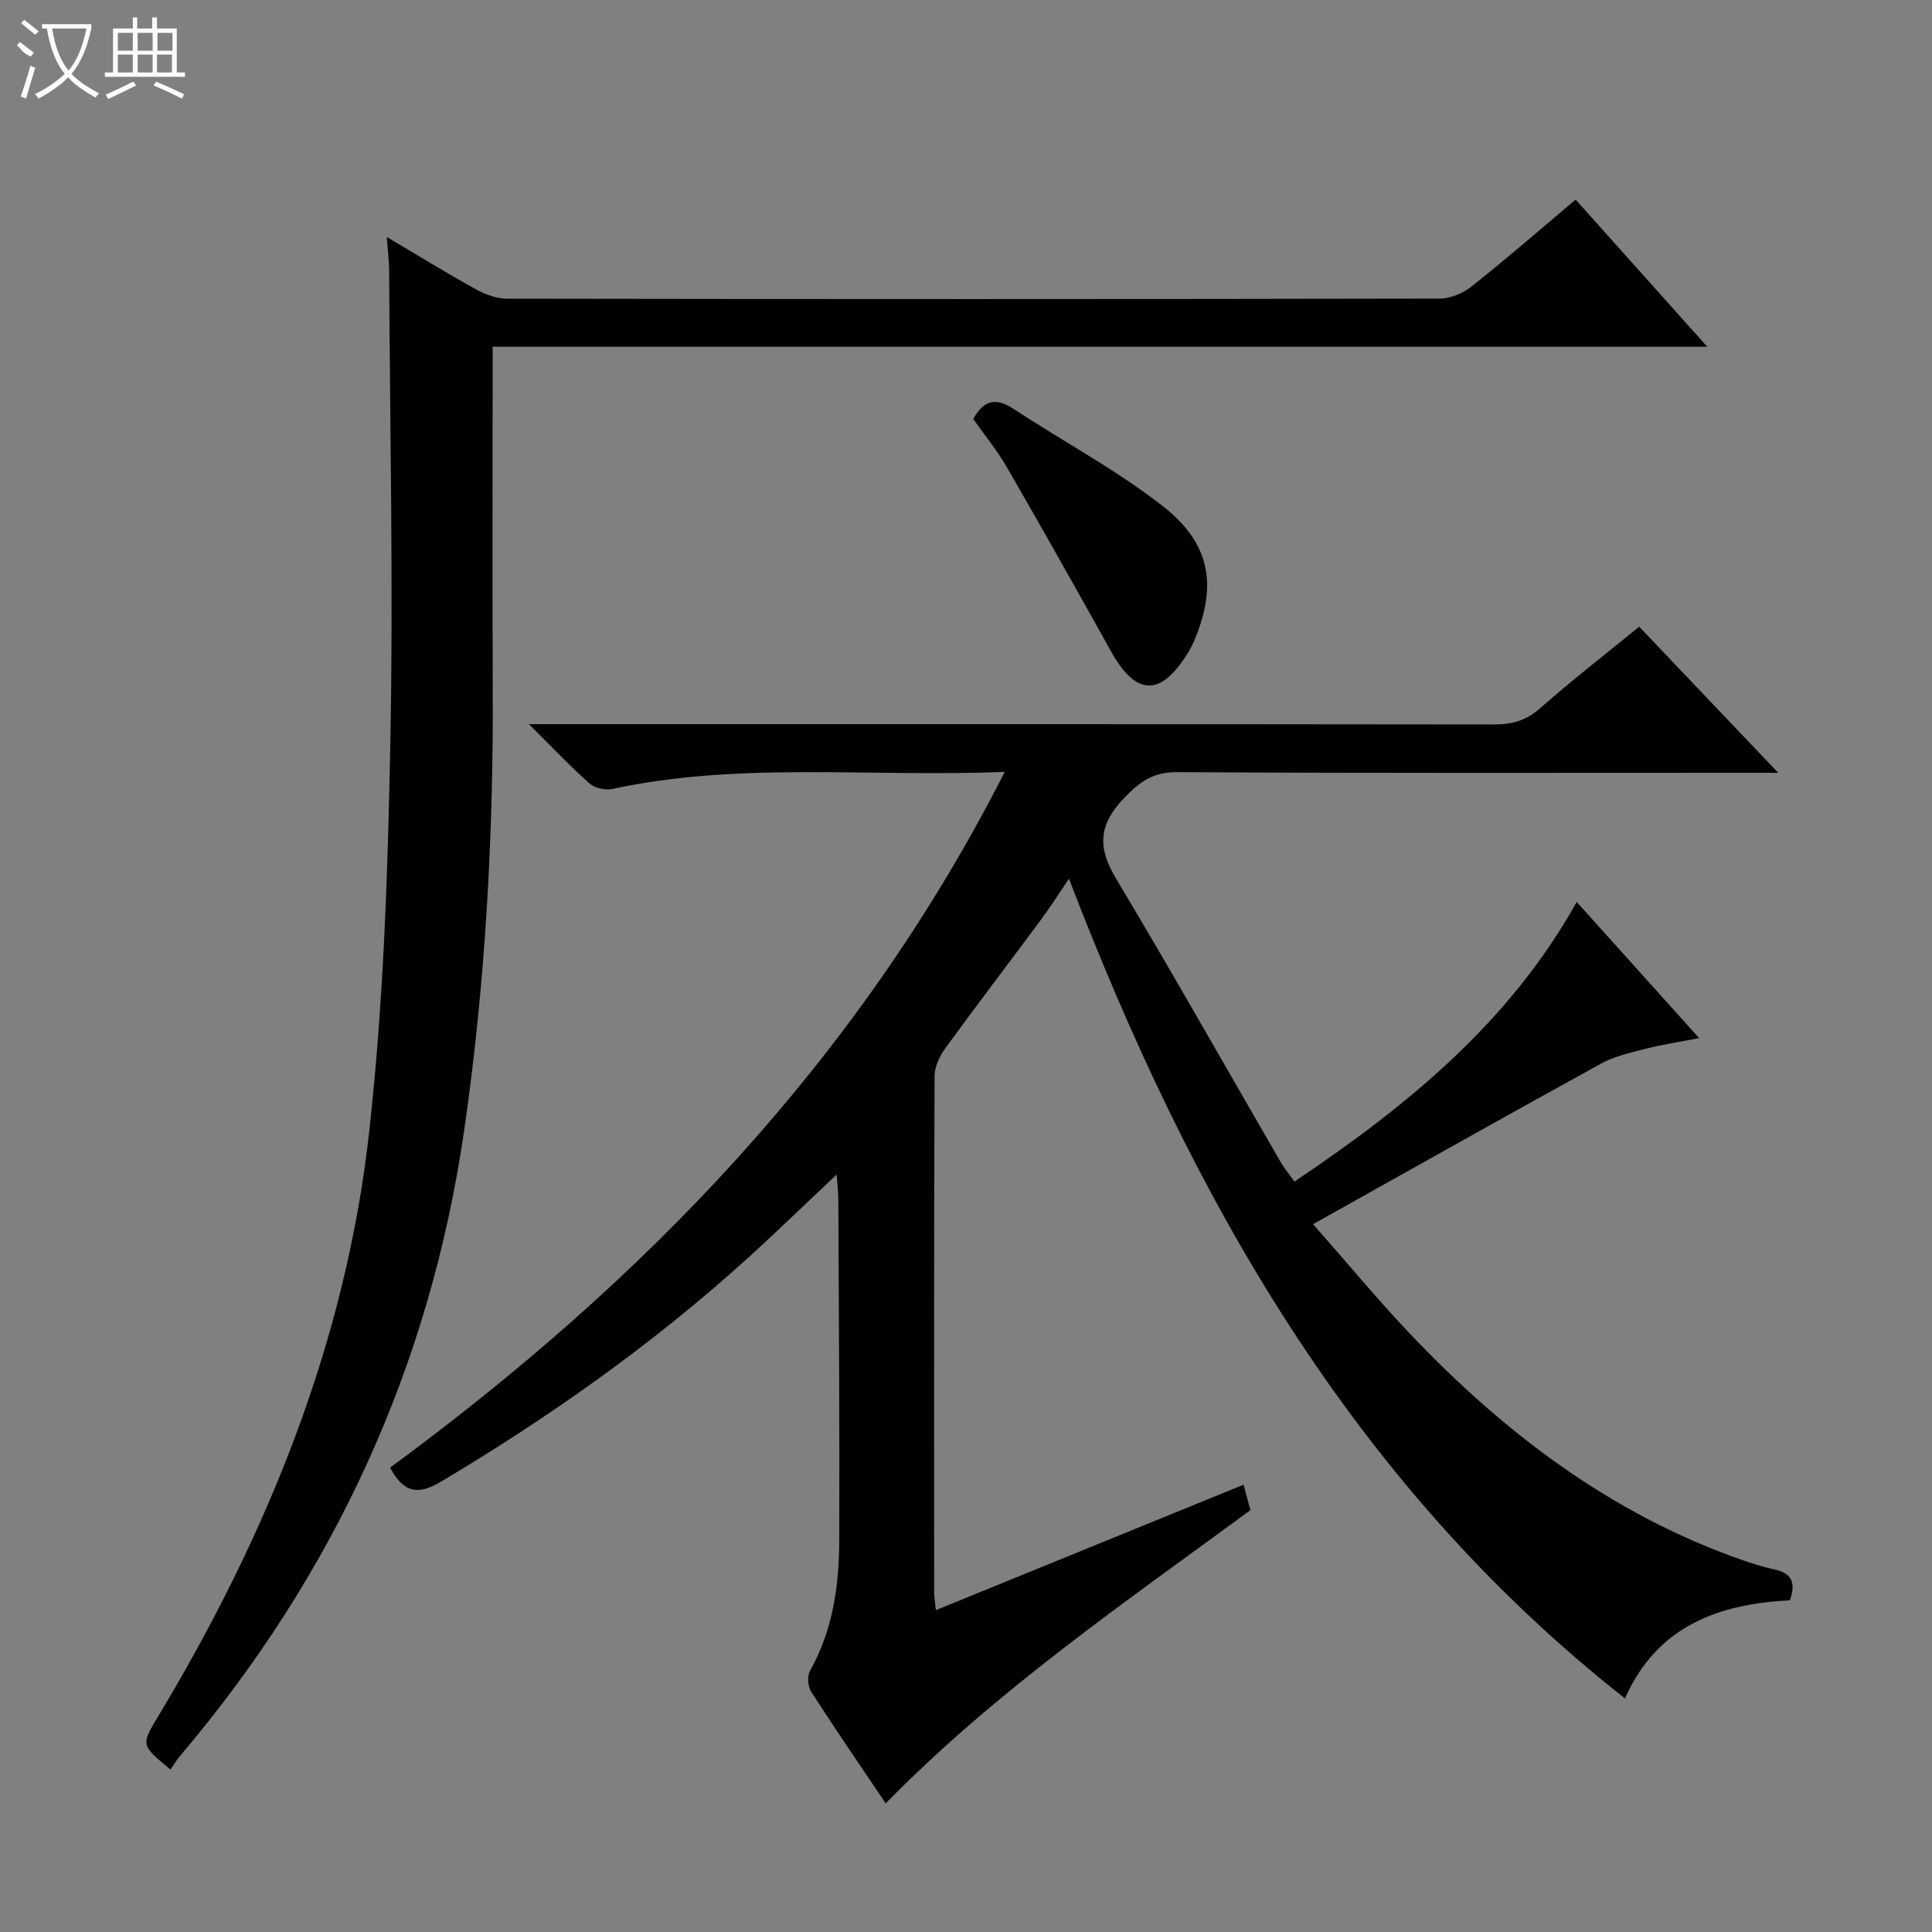
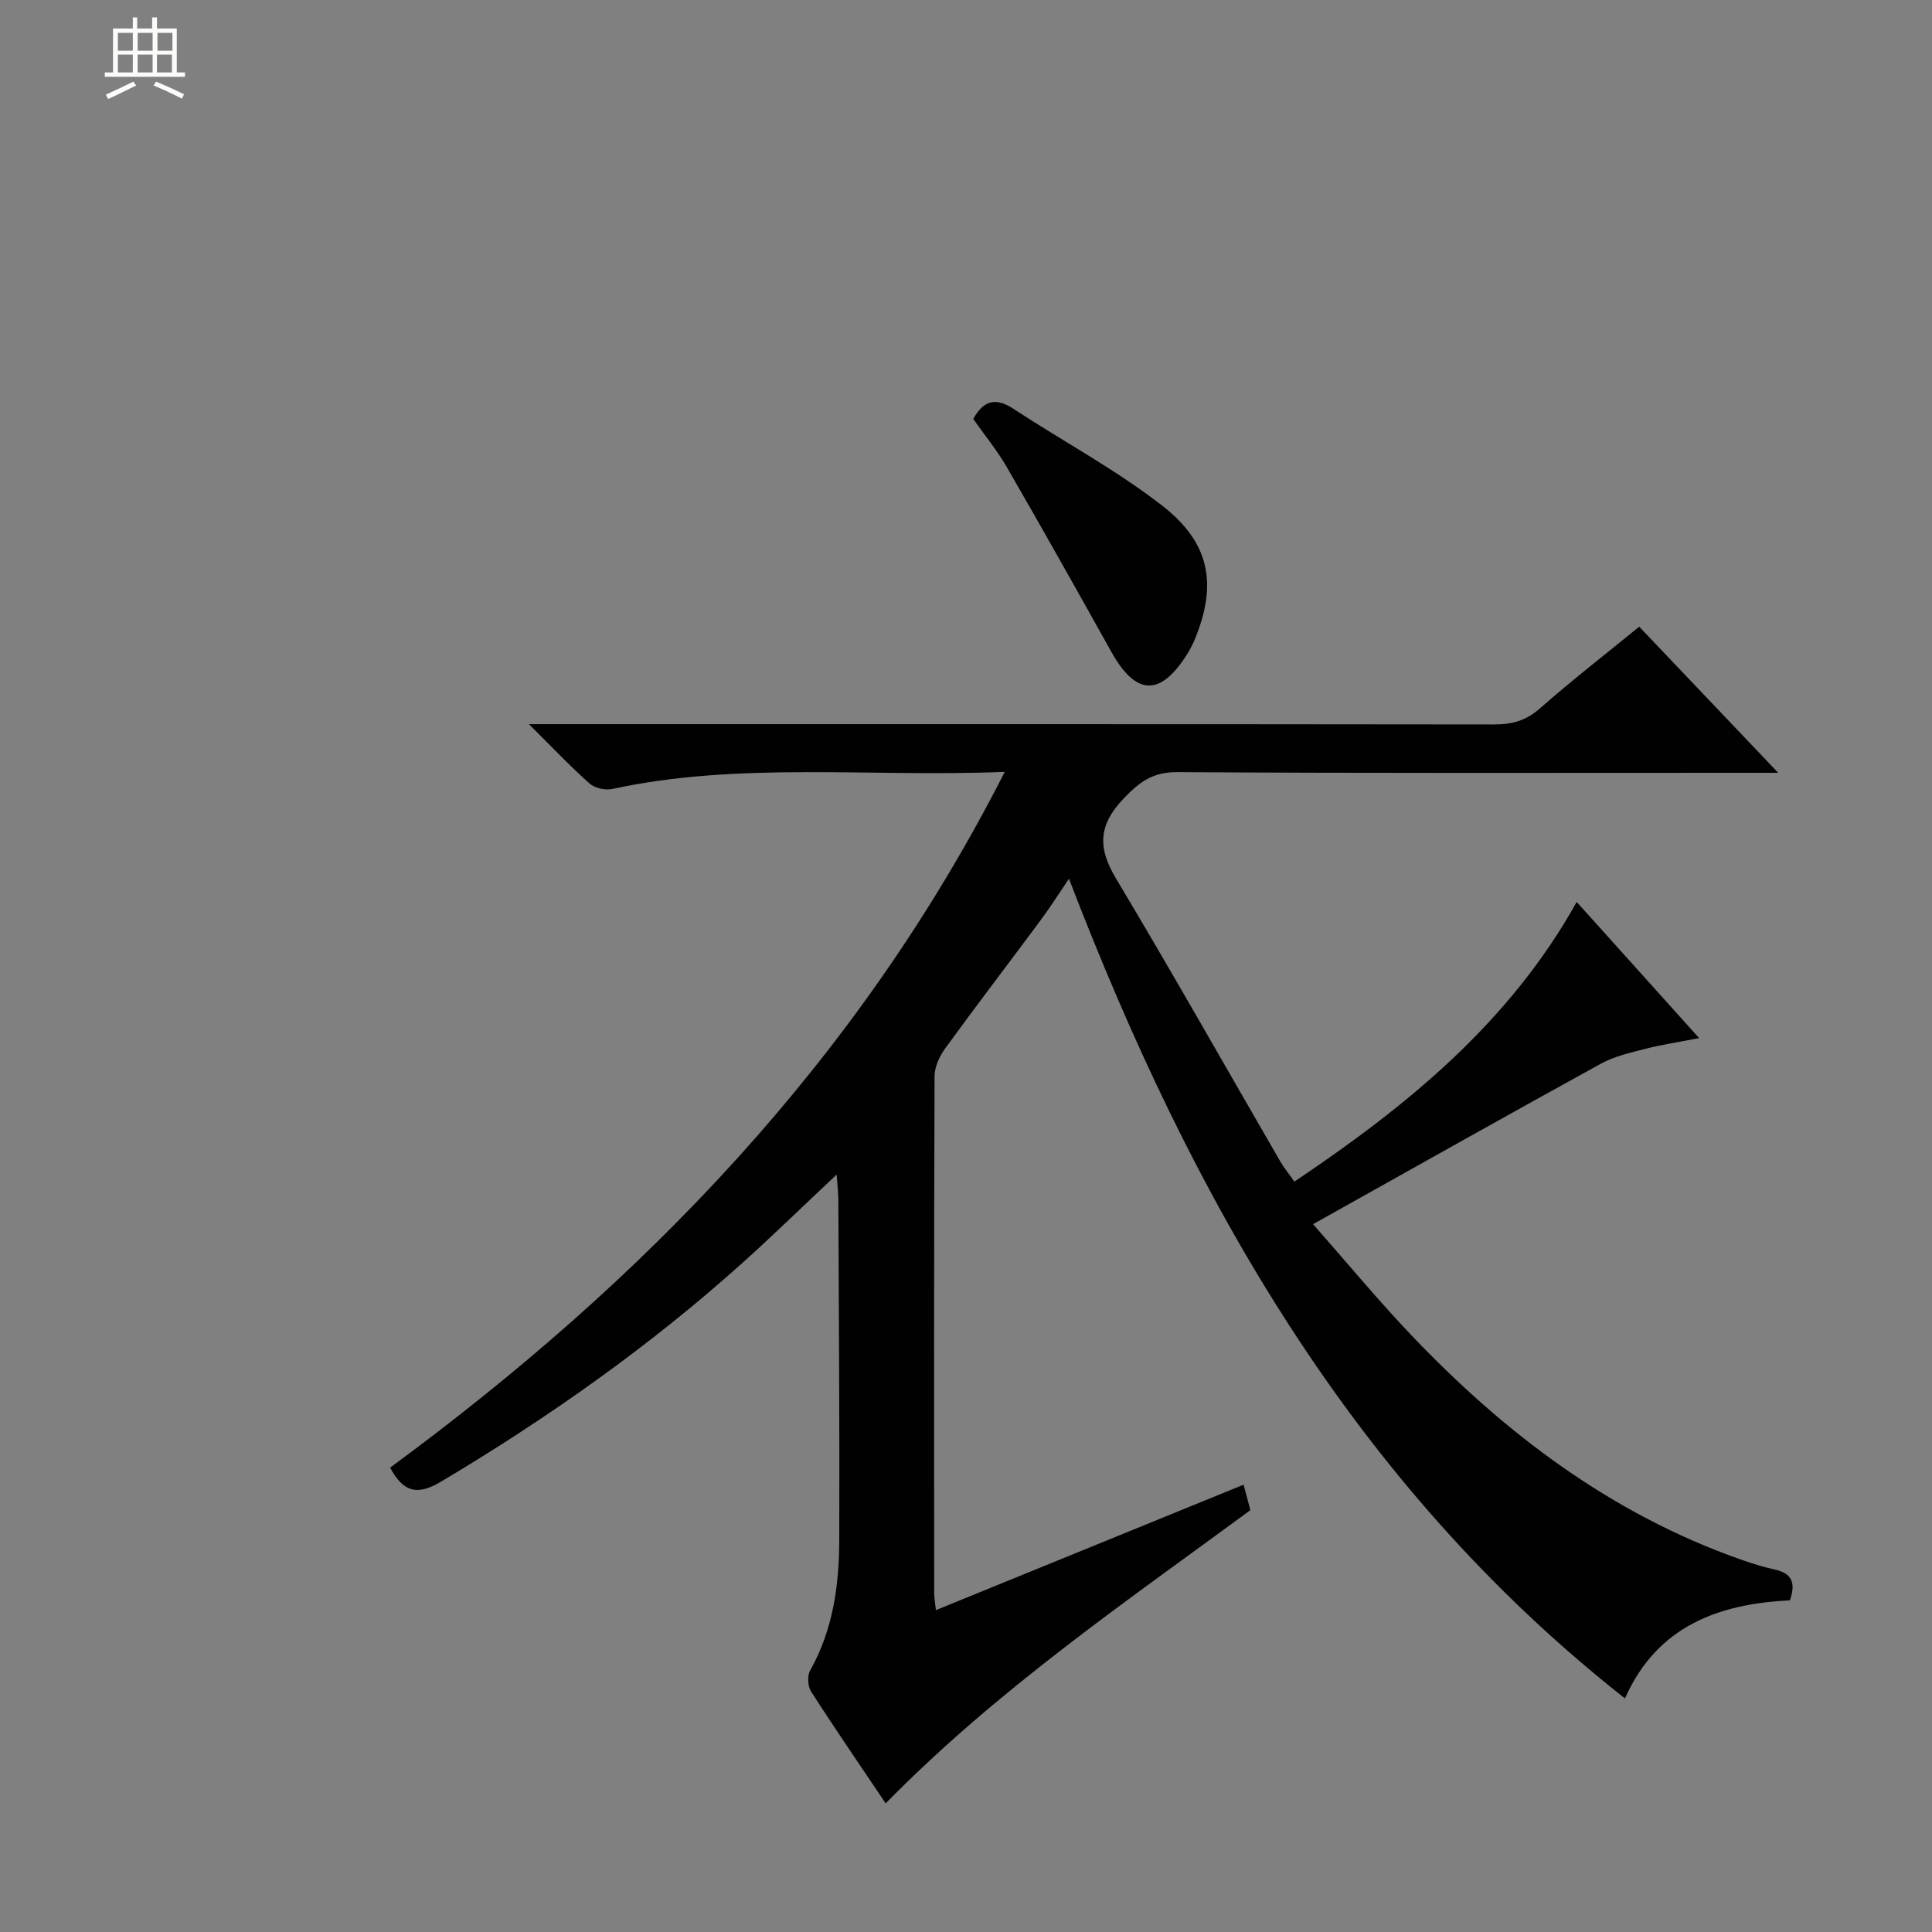
<svg xmlns="http://www.w3.org/2000/svg" enable-background="new 0 0 400 400" viewBox="0 0 400 400">
  <rect x="0" y="0" width="400" height="400" fill="#808080" stroke="none" />
  <g fill="#010102">
    <path d="m183.37 373.37c-5.34-7.95-10.51-15.47-15.44-23.15-.7-1.09-.82-3.26-.2-4.36 4.74-8.42 6-17.62 6.03-26.99.09-23.49-.1-46.99-.19-70.49-.01-1.44-.19-2.88-.35-5.2-6.76 6.35-12.79 12.23-19.04 17.87-19.35 17.45-40.51 32.39-62.89 45.72-4.86 2.89-7.75 2.24-10.52-2.91 52.37-38.52 96.83-84.18 127.25-144.05-28.17 1.13-54.86-2.16-81.22 3.53-1.46.32-3.64-.15-4.73-1.12-3.98-3.52-7.64-7.41-12.56-12.29h6.85c64.33 0 128.66-.02 192.99.06 3.68 0 6.59-.78 9.46-3.31 6.6-5.82 13.58-11.22 20.57-16.93 9.43 9.92 18.67 19.63 28.78 30.25-2.92 0-4.67 0-6.41 0-39.33 0-78.66.11-117.99-.14-5.12-.03-7.86 2.04-11.16 5.51-5.19 5.46-5.36 10.14-1.57 16.47 11.61 19.4 22.73 39.1 34.06 58.66.74 1.28 1.7 2.43 2.9 4.14 23.21-15.59 44.45-32.81 58.45-57.9 8.35 9.29 16.46 18.3 25.35 28.19-4.21.82-7.66 1.33-11.02 2.19-3.17.82-6.49 1.55-9.31 3.1-18.94 10.41-37.77 21.02-56.64 31.57-.7.39-1.4.79-2.96 1.66 6.91 7.84 13.33 15.61 20.25 22.89 19.38 20.37 41.36 37.03 68.2 46.51 2.35.83 4.74 1.58 7.17 2.12 3.26.72 4.46 2.46 3.1 6.36-14.47.73-27.42 5.12-34.15 20.31-56.44-44.43-89.84-103.87-115.11-169.71-2.12 3.12-3.93 5.98-5.95 8.7-6.54 8.82-13.22 17.54-19.68 26.43-1.18 1.62-2.2 3.82-2.2 5.76-.13 35.66-.1 71.33-.08 106.99 0 .95.19 1.89.36 3.55 21.46-8.75 42.45-17.3 63.7-25.97.54 2 .95 3.56 1.41 5.27-25.91 19.07-52.46 37.21-75.51 60.71z" />
-     <path d="m102 71.79c0 24.25-.09 47.57.02 70.89.14 30.48-1.52 60.81-5.87 91.03-7.07 49.07-26.93 92.18-58.9 129.87-.75.88-1.34 1.9-1.95 2.79-6.17-5.09-6.13-5.07-2.53-11.06 22.53-37.47 38.82-77.39 43.67-121.02 2.96-26.56 3.85-53.42 4.37-80.17.64-32.65-.08-65.32-.24-97.98-.01-2.12-.29-4.24-.49-7.07 6.48 3.83 12.4 7.48 18.48 10.84 1.93 1.07 4.29 1.93 6.46 1.93 64.33.1 128.67.11 193-.02 2.23 0 4.85-1.08 6.63-2.49 7.16-5.68 14.06-11.68 21.57-18 8.94 10 17.76 19.85 27.25 30.46-84.2 0-167.54 0-251.47 0z" />
    <path d="m201.5 86.74c2.16-3.9 4.68-4.48 8.27-2.13 10.26 6.73 21.18 12.57 30.83 20.06 9.98 7.74 11.39 16.33 6.86 27.48-.43 1.07-.96 2.12-1.56 3.1-5.61 9.04-10.7 8.88-15.84-.34-7.11-12.75-14.26-25.48-21.57-38.13-2.06-3.56-4.71-6.79-6.99-10.04z" />
  </g>
-   <path d="m6.4 11.7c-2-.8-1.9-1.6-2.9-2.3l.6-.7c.9.7 1.9 1.4 2.9 2.2zm-2.1 8.3c.7-2.1 1.4-4.2 2-6.4.2.1.6.3 1 .4-.7 2.3-1.3 4.4-1.9 6.4zm3-12.8c-1.1-.9-2.1-1.7-2.9-2.4l.6-.7c1 .8 2 1.5 3 2.4zm1.4-1.3v-.9h10.2v.9c-.9 4.2-2.3 7.3-4.1 9.4 1.3 1.4 3.2 2.7 5.7 4-.2.2-.4.5-.7.9-2.5-1.4-4.4-2.7-5.7-4.2-1.4 1.5-3.5 3-6.1 4.4 0 0 0 0-.1-.1-.3-.4-.5-.7-.7-.8 2.7-1.3 4.7-2.8 6.2-4.2-1.8-2.2-3-5.3-3.7-9.4zm9.2 0h-7.1c.6 3.8 1.7 6.7 3.4 8.7 1.7-2 2.9-4.8 3.7-8.7z" fill="#fbfcfa" />
  <path d="m31.6 3.6h.9v2.3h4.1v9.1h1.7v.9h-16.6v-.9h1.7v-9.1h4.1v-2.3h.9v2.3h3.1v-2.3zm-4 13.3.6.8c-1.9.9-3.8 1.9-5.8 2.8-.2-.3-.3-.6-.5-.9 2-.9 3.9-1.8 5.7-2.7zm-3.2-10.1v3.7h3.1v-3.7zm0 4.5v3.7h3.1v-3.7zm4.1-4.5v3.7h3.1v-3.7zm0 4.5v3.7h3.1v-3.7zm9.1 9.1c-2.1-1.1-4.1-2-5.8-2.7l.5-.8c2.2.9 4.1 1.8 5.8 2.6l-.4.9zm-1.9-13.6h-3.1v3.7h3.1zm-3.2 4.5v3.7h3.1v-3.7z" fill="#fbfcfa" />
</svg>